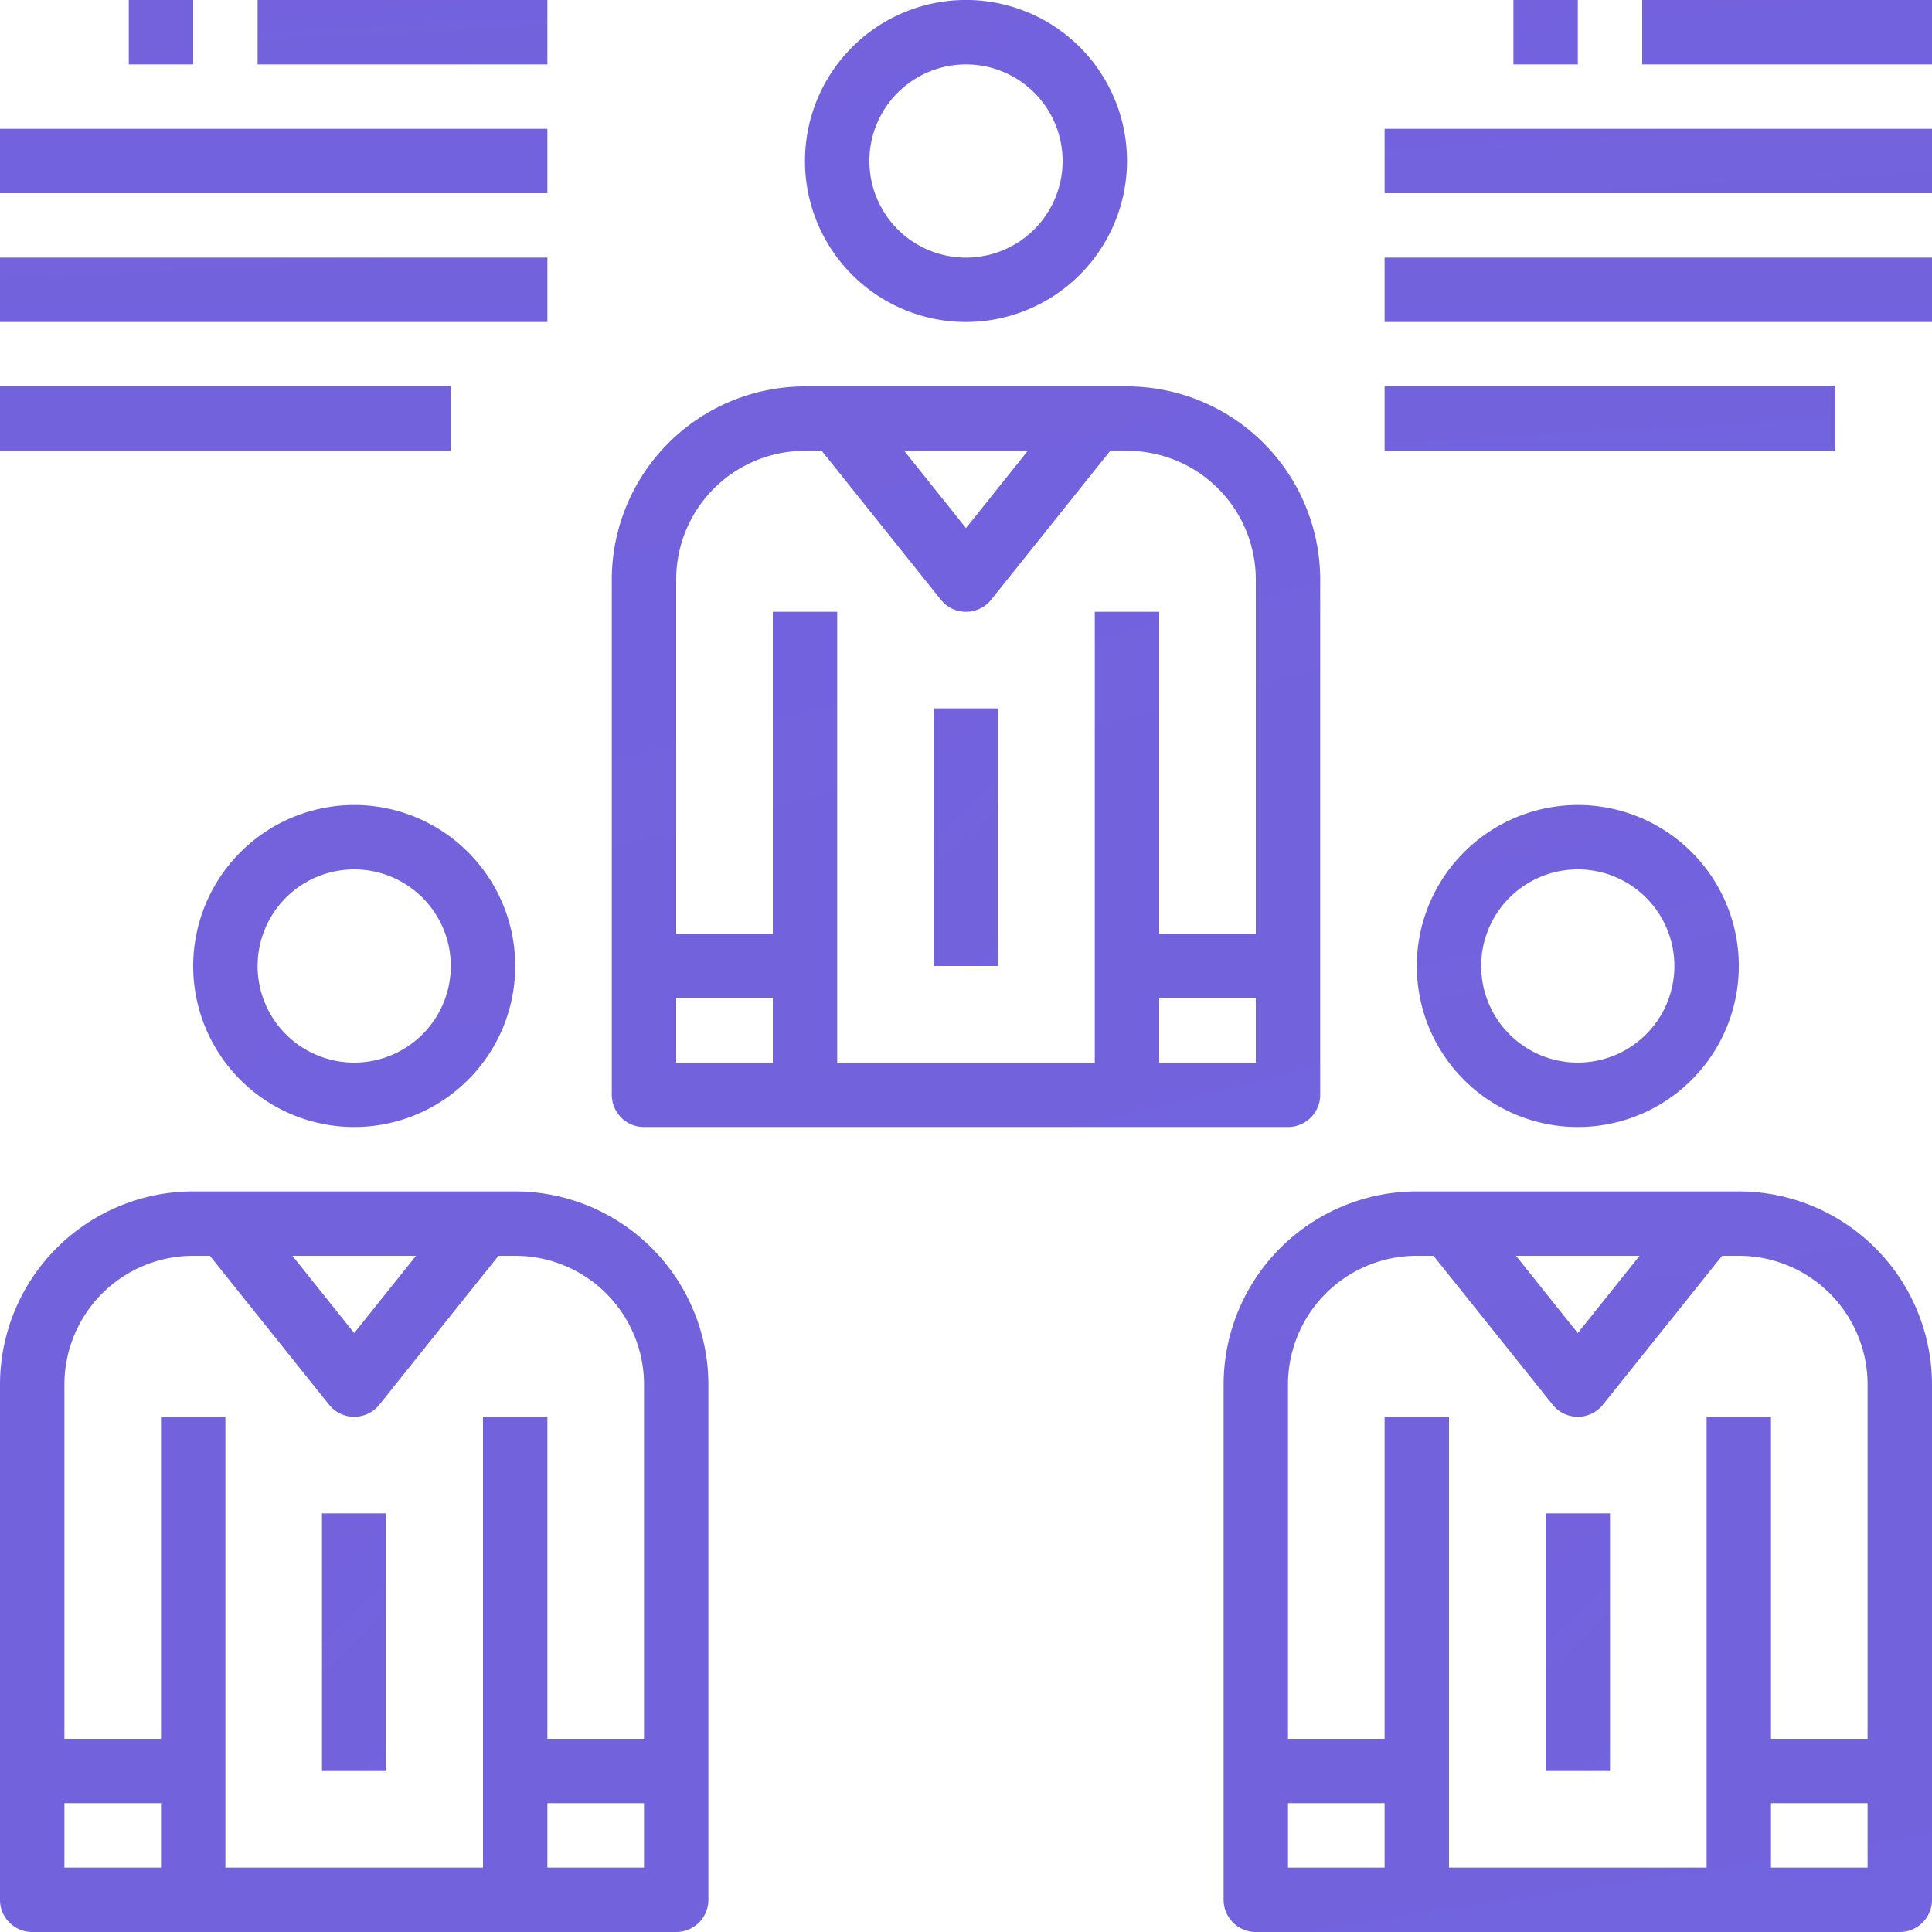
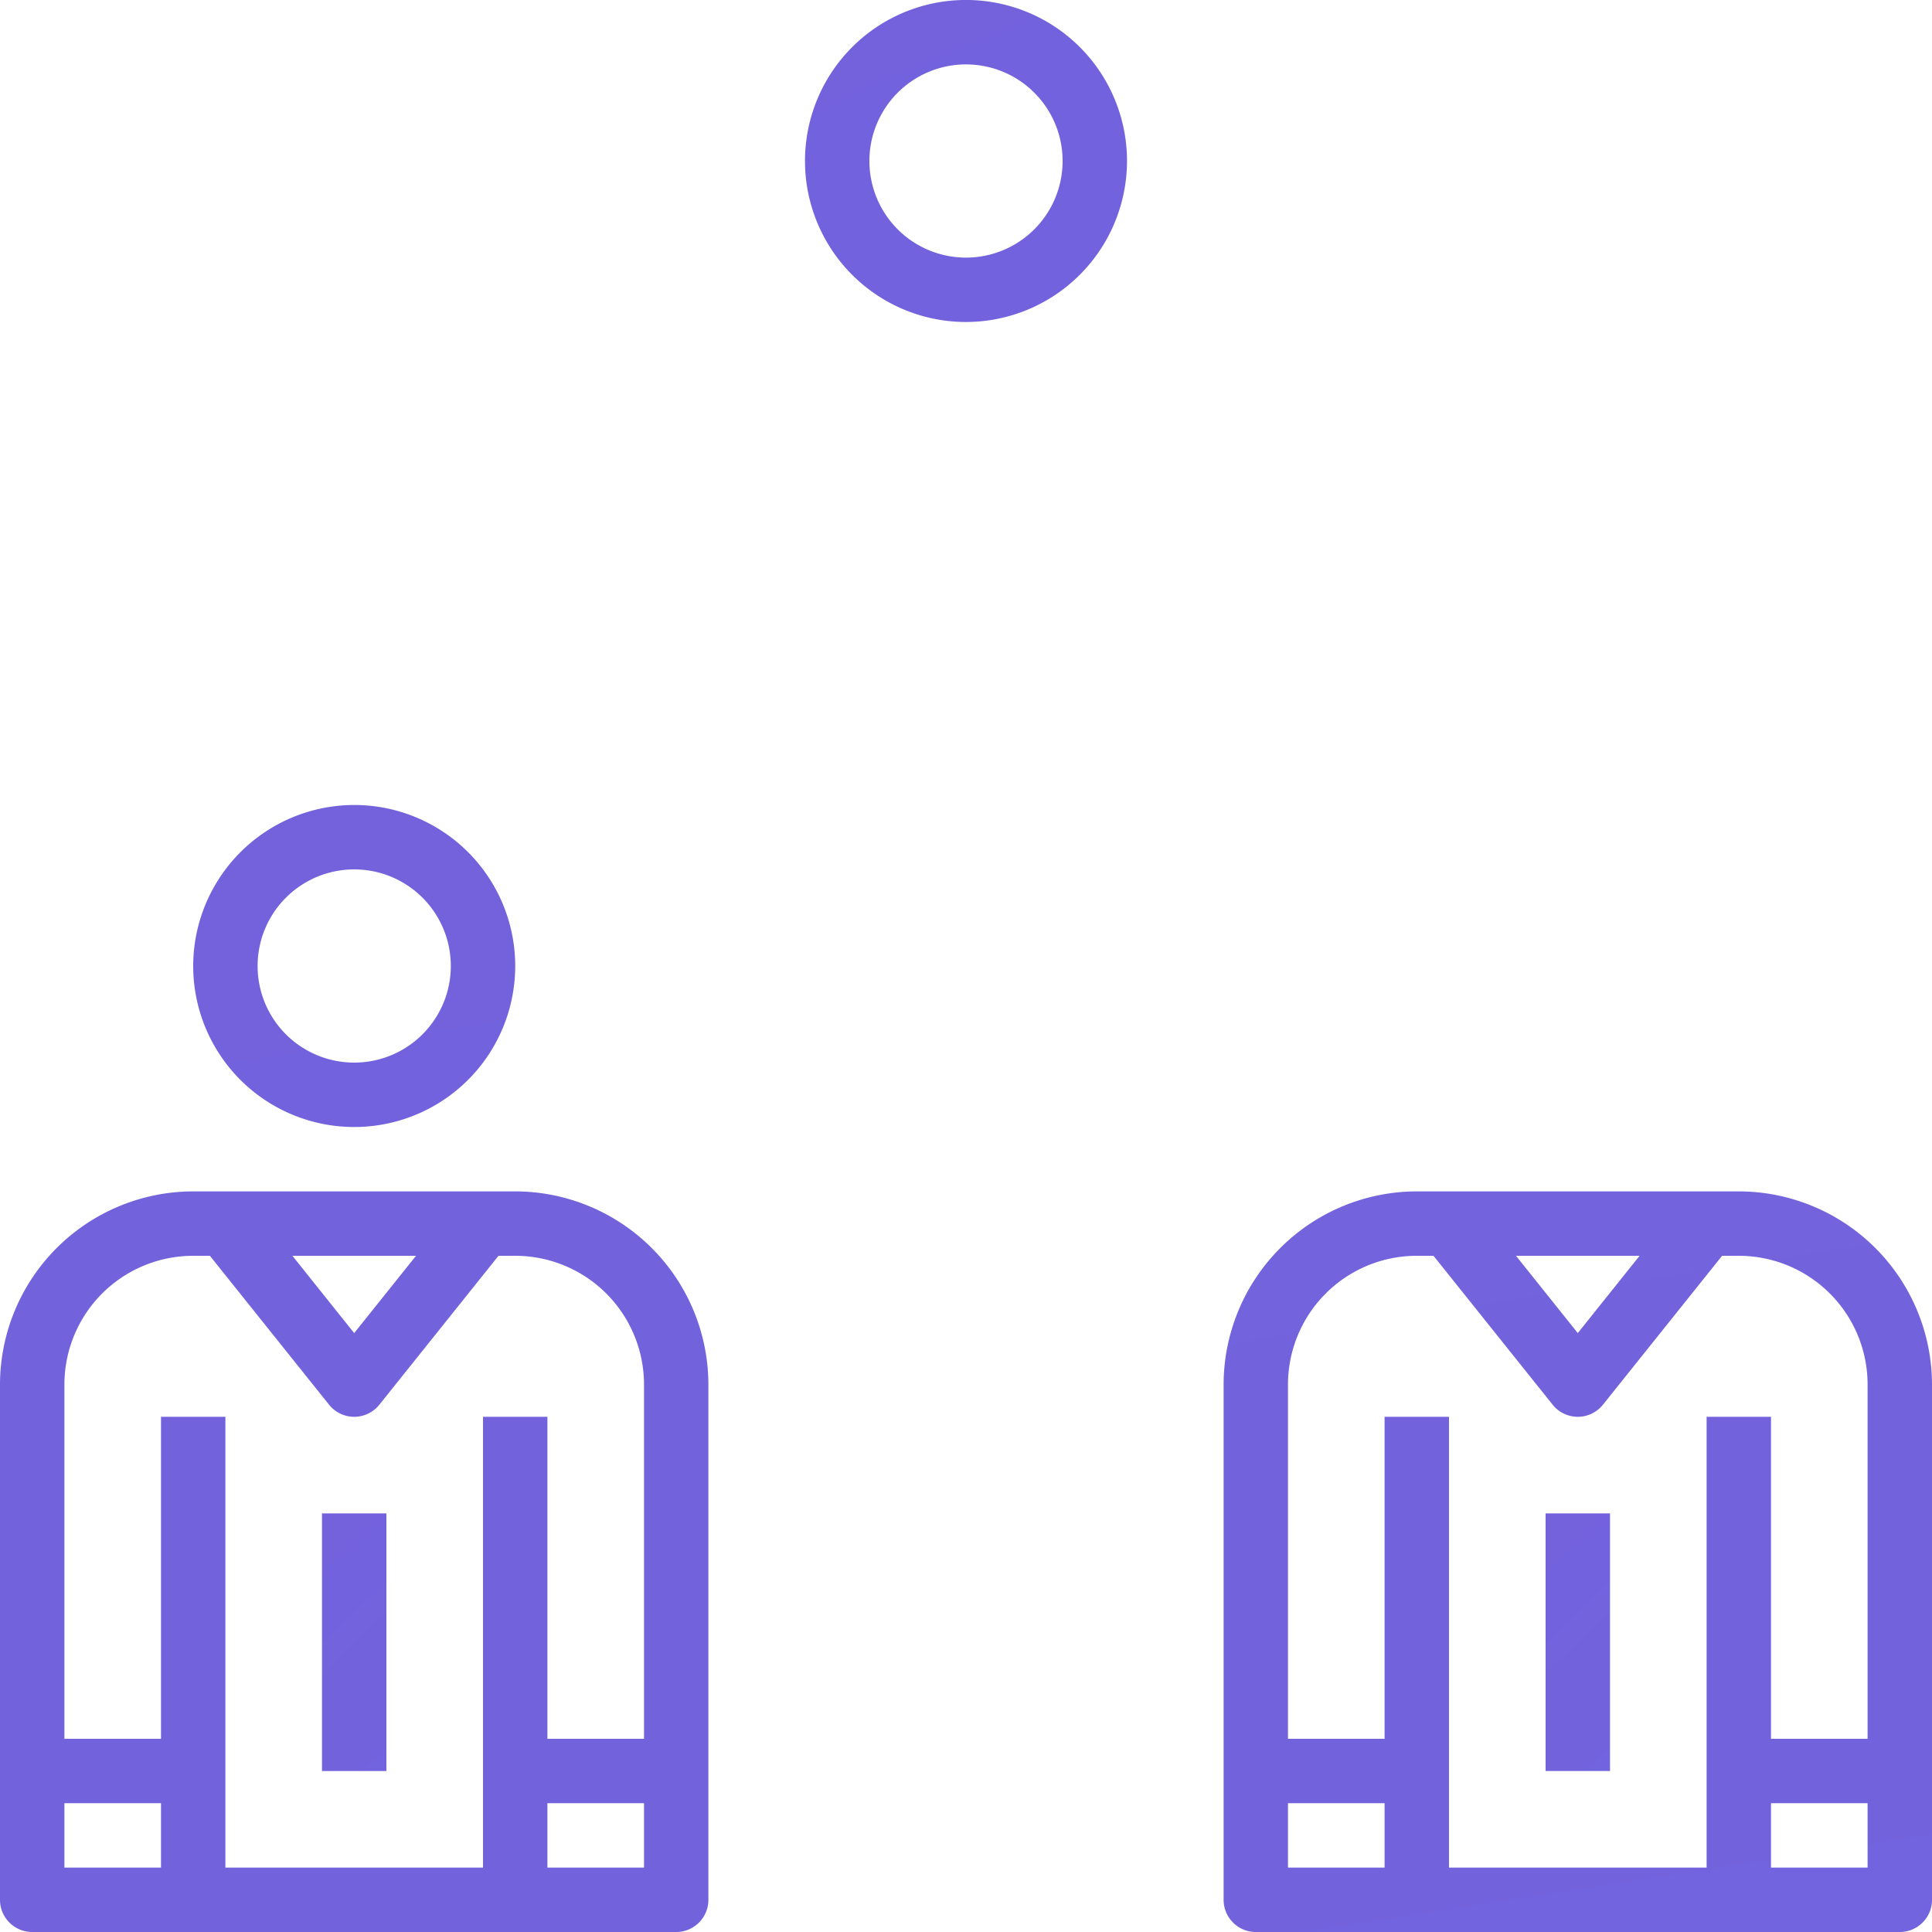
<svg xmlns="http://www.w3.org/2000/svg" width="65" height="65" viewBox="0 0 65 65">
  <defs>
    <linearGradient id="a" x1="-94.217%" x2="639.436%" y1="0%" y2="3045.613%">
      <stop offset="0%" stop-color="#7362DC" />
      <stop offset="100%" stop-color="#6078FF" />
    </linearGradient>
  </defs>
  <g fill="url(#a)" fill-rule="evenodd" transform="translate(-193 -1760)">
-     <path d="M201.667 1760h9.75v2.167h-9.75z" />
-     <path fill-rule="nonzero" d="M213.583 1779.5v17.333c0 .599.485 1.084 1.084 1.084h21.666c.599 0 1.084-.485 1.084-1.084V1779.5a6.507 6.507 0 0 0-6.5-6.5h-10.834a6.507 6.507 0 0 0-6.5 6.5zm2.167 14.083H219v2.167h-3.25v-2.167zm16.25 2.167v-2.167h3.25v2.167H232zm3.25-16.25v11.917H232v-10.834h-2.167v15.167h-8.666v-15.167H219v10.834h-3.25V1779.5a4.333 4.333 0 0 1 4.333-4.333h.563l4.008 5.01a1.083 1.083 0 0 0 1.692 0l4.008-5.01h.563a4.333 4.333 0 0 1 4.333 4.333zm-11.829-4.333h4.158l-2.079 2.6-2.079-2.6z" />
-     <path d="M224.417 1783.833h2.167v8.667h-2.167z" />
    <path fill-rule="nonzero" d="M230.917 1765.417a5.417 5.417 0 1 0-5.417 5.416 5.423 5.423 0 0 0 5.417-5.416zm-8.667 0a3.25 3.25 0 1 1 6.5 0 3.25 3.25 0 0 1-6.5 0zM194.083 1825h21.667c.598 0 1.083-.485 1.083-1.083v-17.334a6.507 6.507 0 0 0-6.5-6.5H199.5a6.507 6.507 0 0 0-6.5 6.5v17.334c0 .598.485 1.083 1.083 1.083zm1.084-4.333h3.25v2.166h-3.25v-2.166zm16.25 2.166v-2.166h3.25v2.166h-3.25zm-4.421-20.583l-2.08 2.6-2.078-2.6h4.158zm-7.496 0h.562l4.009 5.01a1.083 1.083 0 0 0 1.692 0l4.008-5.01h.562a4.333 4.333 0 0 1 4.334 4.333v11.917h-3.25v-10.833h-2.167v15.166h-8.667v-15.166h-2.166v10.833h-3.25v-11.917a4.333 4.333 0 0 1 4.333-4.333z" />
    <path d="M203.833 1810.917H206v8.667h-2.167z" />
    <path fill-rule="nonzero" d="M199.5 1792.5a5.417 5.417 0 1 0 5.417-5.417 5.423 5.423 0 0 0-5.417 5.417zm8.667 0a3.25 3.25 0 1 1-6.5 0 3.25 3.25 0 0 1 6.5 0zM251.5 1800.083h-10.833a6.507 6.507 0 0 0-6.5 6.5v17.334c0 .598.485 1.083 1.083 1.083h21.667c.598 0 1.083-.485 1.083-1.083v-17.334a6.507 6.507 0 0 0-6.5-6.5zm-3.338 2.167l-2.079 2.6-2.079-2.6h4.158zm-7.495 0h.562l4.008 5.01a1.083 1.083 0 0 0 1.692 0l4.009-5.01h.562a4.333 4.333 0 0 1 4.333 4.333v11.917h-3.25v-10.833h-2.166v15.166h-8.667v-15.166h-2.167v10.833h-3.25v-11.917a4.333 4.333 0 0 1 4.334-4.333zm-4.334 18.417h3.25v2.166h-3.25v-2.166zm16.25 2.166v-2.166h3.25v2.166h-3.25z" />
    <path d="M245 1810.917h2.167v8.667H245z" />
-     <path fill-rule="nonzero" d="M240.667 1792.5a5.417 5.417 0 1 0 5.416-5.417 5.423 5.423 0 0 0-5.416 5.417zm8.666 0a3.25 3.25 0 1 1-6.5 0 3.25 3.25 0 0 1 6.5 0z" />
-     <path d="M193 1764.333h18.417v2.167H193zM193 1768.667h18.417v2.167H193zM193 1773h15.167v2.167H193zM248.25 1760H258v2.167h-9.75zM239.583 1764.333H258v2.167h-18.417zM239.583 1768.667H258v2.167h-18.417zM239.583 1773h15.167v2.167h-15.167zM197.333 1760h2.167v2.167h-2.167zM243.917 1760h2.167v2.167h-2.167z" />
  </g>
</svg>